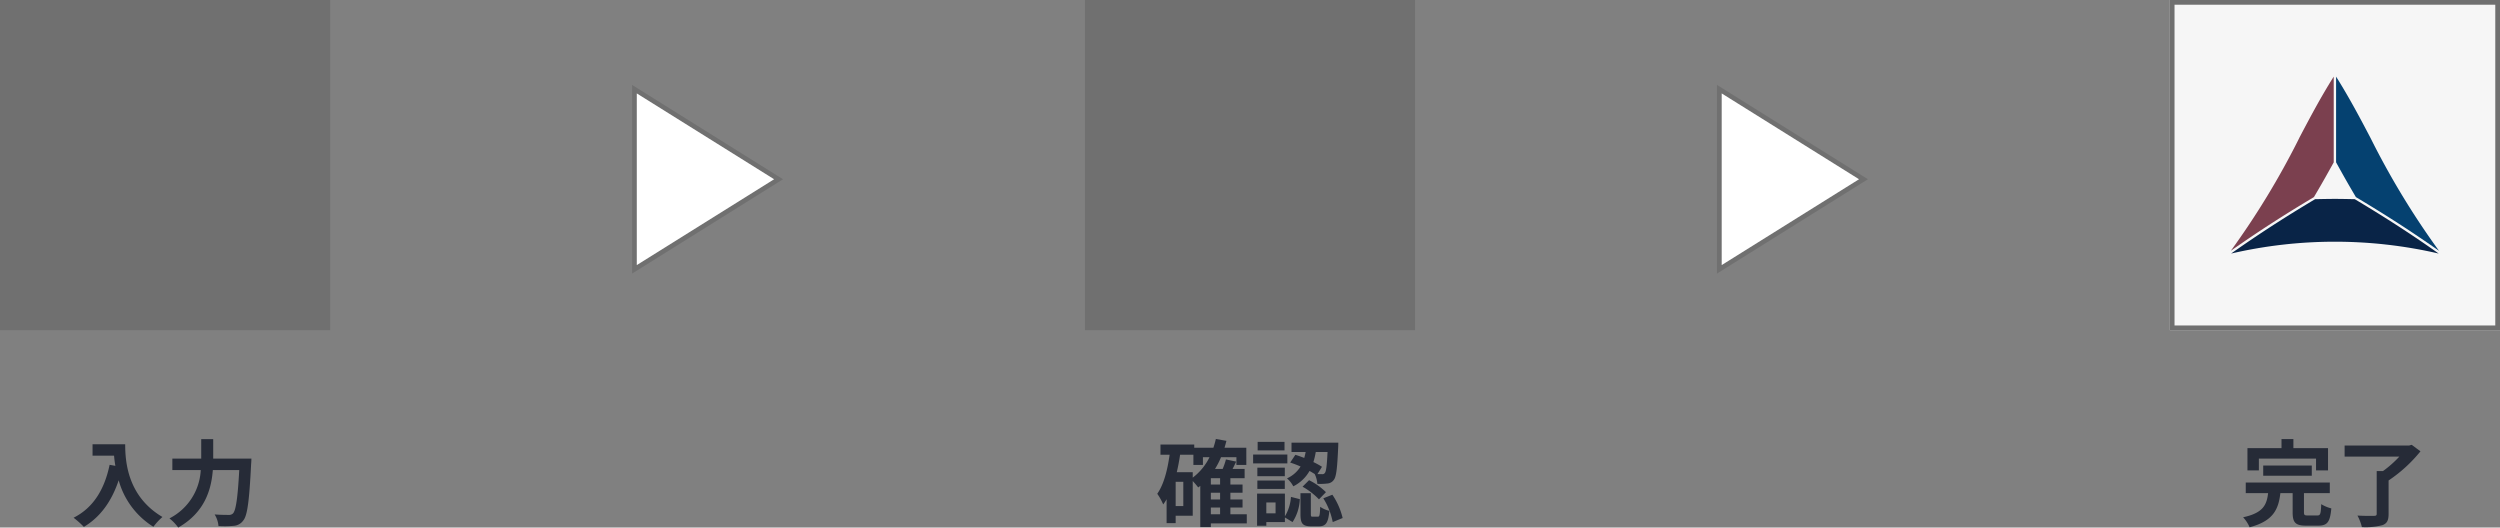
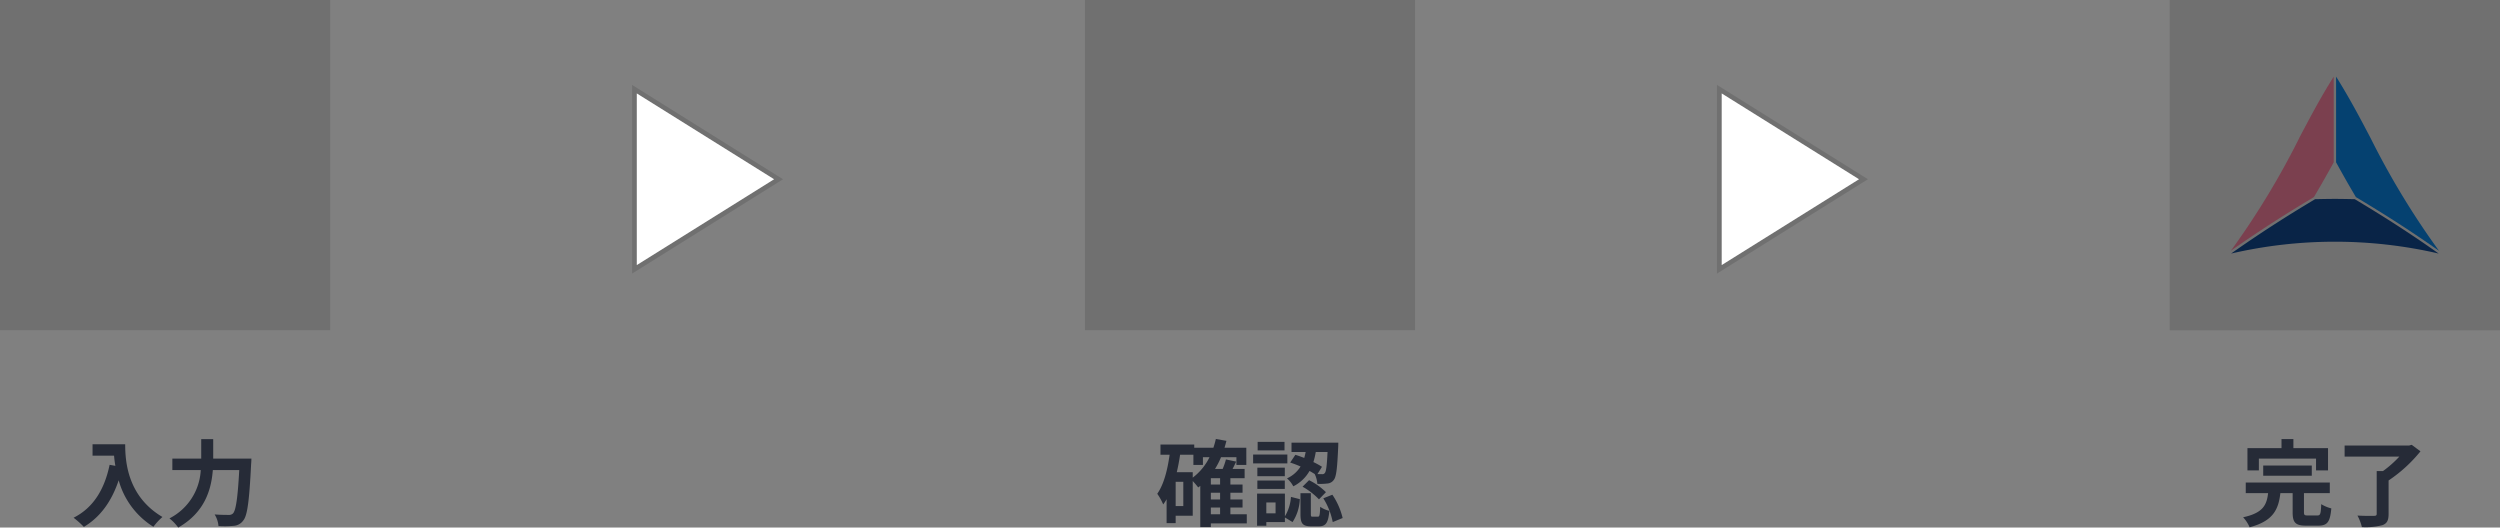
<svg xmlns="http://www.w3.org/2000/svg" xmlns:xlink="http://www.w3.org/1999/xlink" width="530" height="111.84" viewBox="0 0 530 111.84">
  <rect x="0" y="0" width="530" height="111.84" fill="#808080" stroke="none" />
  <defs>
    <linearGradient id="linear-gradient" x1="133.501" y1="8.796" x2="133.117" y2="9.318" gradientUnits="objectBoundingBox">
      <stop offset="0" stop-color="#0062ad" />
      <stop offset="1" stop-color="#054170" />
    </linearGradient>
    <linearGradient id="linear-gradient-2" x1="4.236" y1="14.554" x2="3.623" y2="14.278" gradientUnits="objectBoundingBox">
      <stop offset="0" stop-color="#355d94" />
      <stop offset="1" stop-color="#092447" />
    </linearGradient>
    <linearGradient id="linear-gradient-3" x1="65.899" y1="14.554" x2="65.286" y2="14.278" xlink:href="#linear-gradient-2" />
  </defs>
  <g id="guidance3" transform="translate(-695 -1108)">
    <rect id="長方形_39" data-name="長方形 39" width="70" height="70" transform="translate(925 1108)" fill="#707070" />
    <rect id="長方形_42" data-name="長方形 42" width="70" height="70" transform="translate(1155 1108)" fill="#707070" />
    <g id="グループ_172" data-name="グループ 172" transform="translate(460)">
      <g id="長方形_40" data-name="長方形 40" transform="translate(695 1108)" fill="#f6f6f6" stroke="#707070" stroke-width="1">
-         <rect width="70" height="70" stroke="none" />
        <rect x="0.5" y="0.5" width="69" height="69" fill="none" />
      </g>
      <g id="mark" transform="translate(707.93 1124.245)">
        <g id="グループ_187" data-name="グループ 187">
          <path id="パス_89" data-name="パス 89" d="M17.87,25.98C13.02,28.88,7.14,32.52.06,37.51a97.662,97.662,0,0,1,44.02,0c-7.08-5-12.96-8.63-17.8-11.53-4.02-.08-4.38-.08-8.41,0Z" fill="#092447" />
          <path id="パス_90" data-name="パス 90" d="M14.5,13.04A169.5,169.5,0,0,1,0,36.93c6.99-4.92,12.81-8.52,17.62-11.39,1.49-2.5,2.84-4.91,4.2-7.36V0c-2.75,4.36-4.98,8.58-7.33,13.04Z" fill="#7b404f" />
          <path id="パス_91" data-name="パス 91" d="M22.32,18.17c.06.11.81,1.46.81,1.46,1.25,2.24,1.64,2.93,3.39,5.91,4.8,2.87,10.63,6.47,17.62,11.39a168.939,168.939,0,0,1-14.5-23.89C27.3,8.58,25.06,4.36,22.32,0Z" fill="#054170" />
        </g>
        <path id="パス_92" data-name="パス 92" d="M21.46,17.26V.91c-2.47,3.92-4.49,7.73-6.59,11.74" fill="#7b404f" />
        <path id="パス_93" data-name="パス 93" d="M22.6,17.26V.91c2.47,3.92,4.49,7.73,6.59,11.74" fill="url(#linear-gradient)" />
        <path id="パス_94" data-name="パス 94" d="M28.73,34.94a89.868,89.868,0,0,1,14.21,2.08c-6.37-4.5-11.66-7.77-16.02-10.37" fill="url(#linear-gradient-2)" />
        <path id="パス_95" data-name="パス 95" d="M15.46,34.94A89.868,89.868,0,0,0,1.25,37.02c6.37-4.5,11.66-7.77,16.02-10.37" fill="url(#linear-gradient-3)" />
      </g>
    </g>
    <path id="パス_37" data-name="パス 37" d="M19.62,7.18V9.6h4.56c.06.68.14,1.4.28,2.16l-1.22-.22c-1.1,5.26-3.48,9.12-7.64,11.22a19,19,0,0,1,2.18,1.94c3.48-2.08,5.88-5.4,7.38-9.88a16.9,16.9,0,0,0,7.36,9.86,12.8,12.8,0,0,1,1.92-2.08c-7.36-4.34-7.9-11.64-7.9-15.42ZM45.2,10.22V6.1H42.66v4.12H36.54v2.44h6.02A12.2,12.2,0,0,1,35.92,22.9a9.486,9.486,0,0,1,1.86,1.94c5.62-3.18,7.02-8.04,7.34-12.18h5.6c-.32,5.94-.72,8.56-1.32,9.18a1.182,1.182,0,0,1-.94.32c-.52,0-1.7,0-2.96-.1a5.525,5.525,0,0,1,.82,2.46,20.341,20.341,0,0,0,3.2-.04,2.7,2.7,0,0,0,2.04-1.12c.88-1.04,1.28-4.04,1.68-12,.04-.32.06-1.14.06-1.14Z" transform="translate(695 1195)" fill="#262b37" />
    <path id="パス_38" data-name="パス 38" d="M26.7,20.6h1.96v1.42H26.7Zm-3.84-7.5H19.48c.28-1.2.52-2.44.7-3.7H23v2.16h2.02V9.92h1.4a12.064,12.064,0,0,1-3.56,4.34Zm-2,7.18H19.24V15.14h1.62Zm7.8-4.56H26.7V14.38h1.96Zm0,3.16H26.7V17.46h1.96Zm5.66,3.14H30.84V20.6h2.58V18.88H30.84V17.46h2.58V15.72H30.84V14.38h3.02V12.42H31.3c.26-.5.52-1.02.76-1.56L29.9,10.4a14.355,14.355,0,0,1-.7,2.02H27.58a16.308,16.308,0,0,0,1.28-2.5h3.26v1.64h2.1V7.92H29.6c.14-.48.28-.96.4-1.46l-2.24-.4a18.148,18.148,0,0,1-.52,1.86H23.18V7.24H16.02V9.4h1.94c-.46,3.26-1.22,6.28-2.62,8.28a12.129,12.129,0,0,1,1.26,2.26,10.414,10.414,0,0,0,.72-1.1V23.9h1.92V22.34h3.62V14.98a16.565,16.565,0,0,1,1.16,1.36c.14-.1.3-.22.44-.34v8.74H26.7v-.78h7.62ZM51.44,8.82c-.14,2.96-.3,4.14-.58,4.46a.622.622,0,0,1-.6.24c-.2,0-.54,0-.96-.02l.96-1.54a16.189,16.189,0,0,0-1.82-1,15.814,15.814,0,0,0,.5-2.14Zm-7.92,2.24a23.356,23.356,0,0,1,2.2.84,6.578,6.578,0,0,1-2.88,2.52,5.65,5.65,0,0,1,1.34,1.68,8.133,8.133,0,0,0,3.44-3.26c.4.22.76.44,1.1.66a5.74,5.74,0,0,1,.56,2.08,13.451,13.451,0,0,0,2.16-.08,1.788,1.788,0,0,0,1.32-.76c.54-.64.74-2.5.94-7.02.02-.28.02-.88.02-.88H43.8V8.82h3q-.12.63-.3,1.26c-.64-.24-1.28-.48-1.88-.66Zm2.62,5.12a14.976,14.976,0,0,1,3.48,2.68l1.48-1.52a13.891,13.891,0,0,0-3.58-2.54Zm-3.82-9.5h-5.7v1.8h5.7Zm.6,2.68H35.66v1.88h7.26Zm-.54,2.78H36.56v1.82h5.82Zm-5.82,4.52h5.82V14.88H36.56Zm3.86,5.16H38.46v-2.3h1.96Zm1.98-4.18H36.5v6.82h1.96v-.78H42.4V22.7l1.62.98a9.519,9.519,0,0,0,1.54-4.86l-1.88-.48a9.025,9.025,0,0,1-1.28,4.12Zm5.9,4.9c-.36,0-.4-.06-.4-.62V17.56H45.7v4.38c0,1.98.38,2.64,2.26,2.64H49.6c1.42,0,2-.66,2.22-3.28a5.73,5.73,0,0,1-1.94-.86c-.06,1.84-.14,2.1-.52,2.1Zm2.24-3.9a14.788,14.788,0,0,1,2,5.04l2.1-.86a14.859,14.859,0,0,0-2.18-4.94Z" transform="translate(925 1195)" fill="#262b37" />
    <path id="パス_39" data-name="パス 39" d="M18.88,10.22H31v2.5h2.54V8H26.2V6.08H23.68V8H16.46v4.72h2.42ZM30.1,13.86V11.7H19.8v2.16Zm-.82,8.42c-.72,0-.84-.08-.84-.72V17.54h5.48V15.3H16.1v2.24h4.74c-.3,2.48-1.02,4.2-5.3,5.12a7.426,7.426,0,0,1,1.38,2.12c5.02-1.32,6.12-3.8,6.52-7.24h2.6V21.6c0,2.16.56,2.84,2.88,2.84h2.56c1.9,0,2.5-.76,2.76-3.66a7.571,7.571,0,0,1-2.14-.9c-.08,2.08-.18,2.4-.84,2.4Zm22-14.98-.58.16H37.06V9.8h11.6a22.959,22.959,0,0,1-3.46,3.06H43.86v9.06c0,.34-.14.44-.58.44-.46.02-2.1.02-3.5-.06a10.088,10.088,0,0,1,.94,2.44,14.053,14.053,0,0,0,4.34-.4c.98-.36,1.32-1,1.32-2.38v-7.1a30.643,30.643,0,0,0,6.76-6.18Z" transform="translate(1155 1195)" fill="#262b37" />
    <g id="多角形_1" data-name="多角形 1" transform="translate(861 1126) rotate(90)" fill="#fff">
      <path d="M 39.098 31.5 L 0.902 31.5 L 20 0.943 L 39.098 31.5 Z" stroke="none" />
      <path d="M 20 1.887 L 1.804 31 L 38.196 31 L 20 1.887 M 20 0 L 40 32 L 0 32 L 20 0 Z" stroke="none" fill="#707070" />
    </g>
    <g id="多角形_2" data-name="多角形 2" transform="translate(1091 1126) rotate(90)" fill="#fff">
      <path d="M 39.098 31.5 L 0.902 31.5 L 20 0.943 L 39.098 31.5 Z" stroke="none" />
      <path d="M 20 1.887 L 1.804 31 L 38.196 31 L 20 1.887 M 20 0 L 40 32 L 0 32 L 20 0 Z" stroke="none" fill="#707070" />
    </g>
    <rect id="長方形_104" data-name="長方形 104" width="70" height="70" transform="translate(695 1108)" fill="#707070" />
  </g>
</svg>